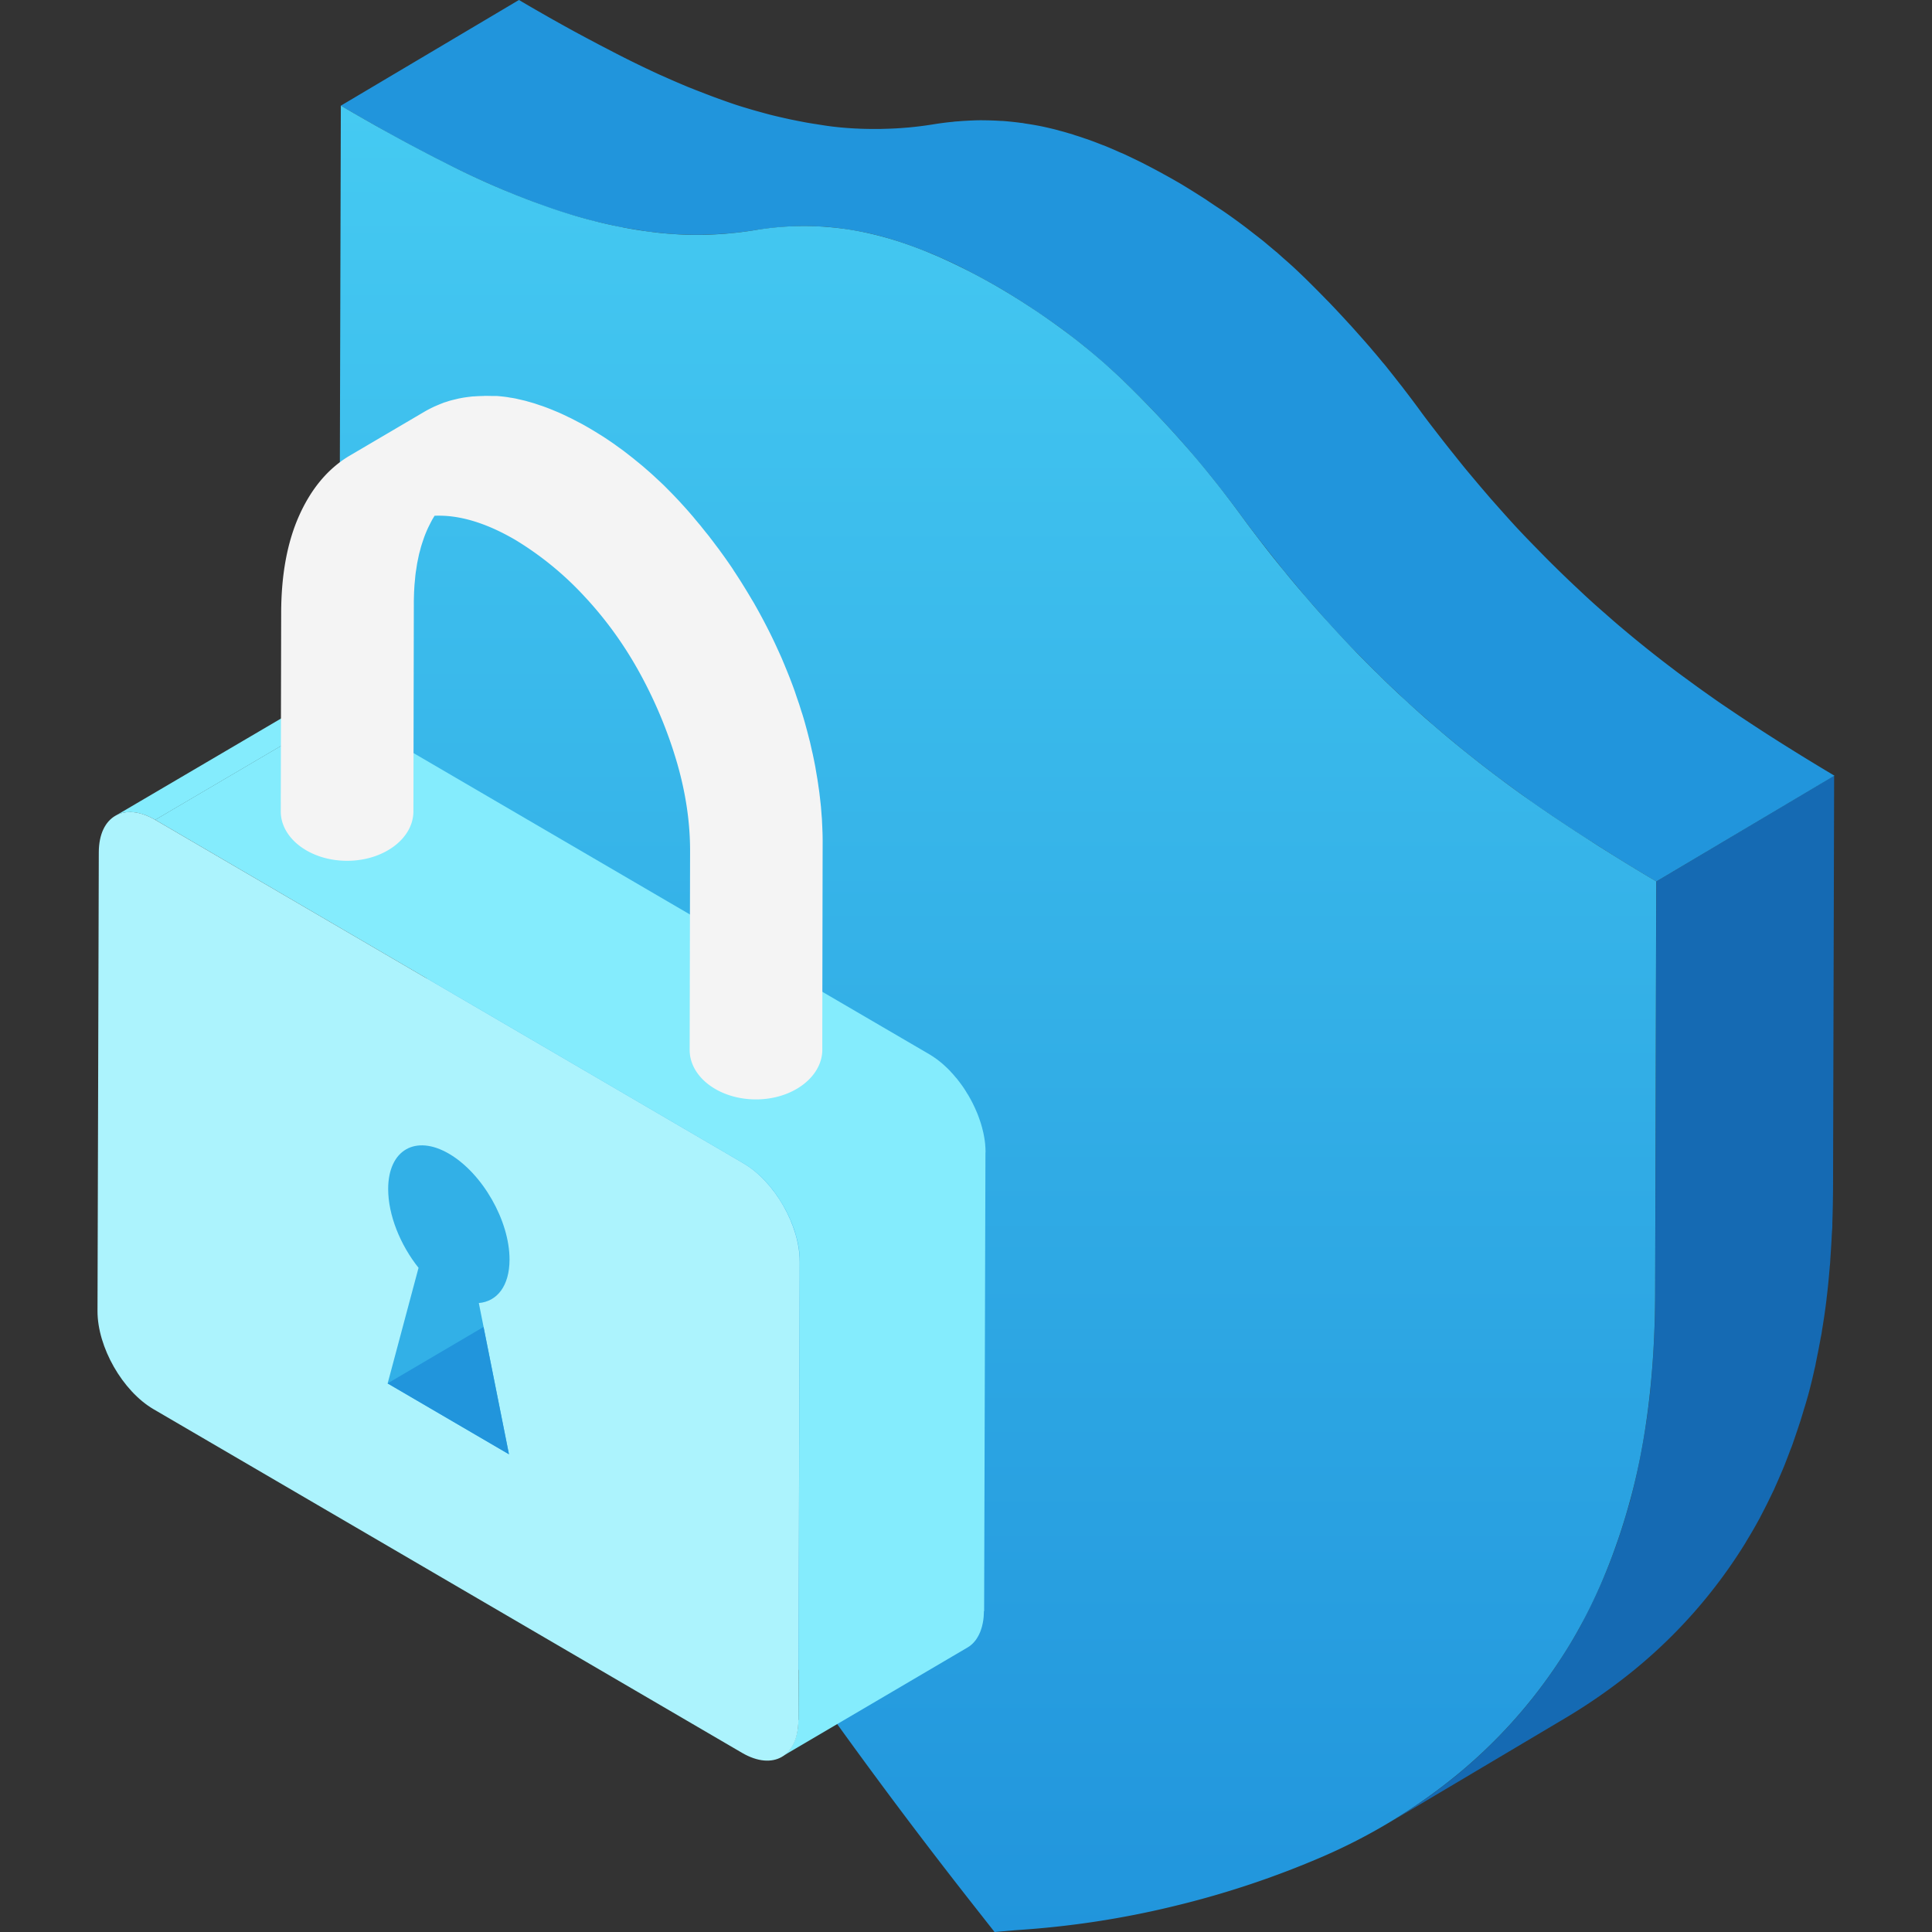
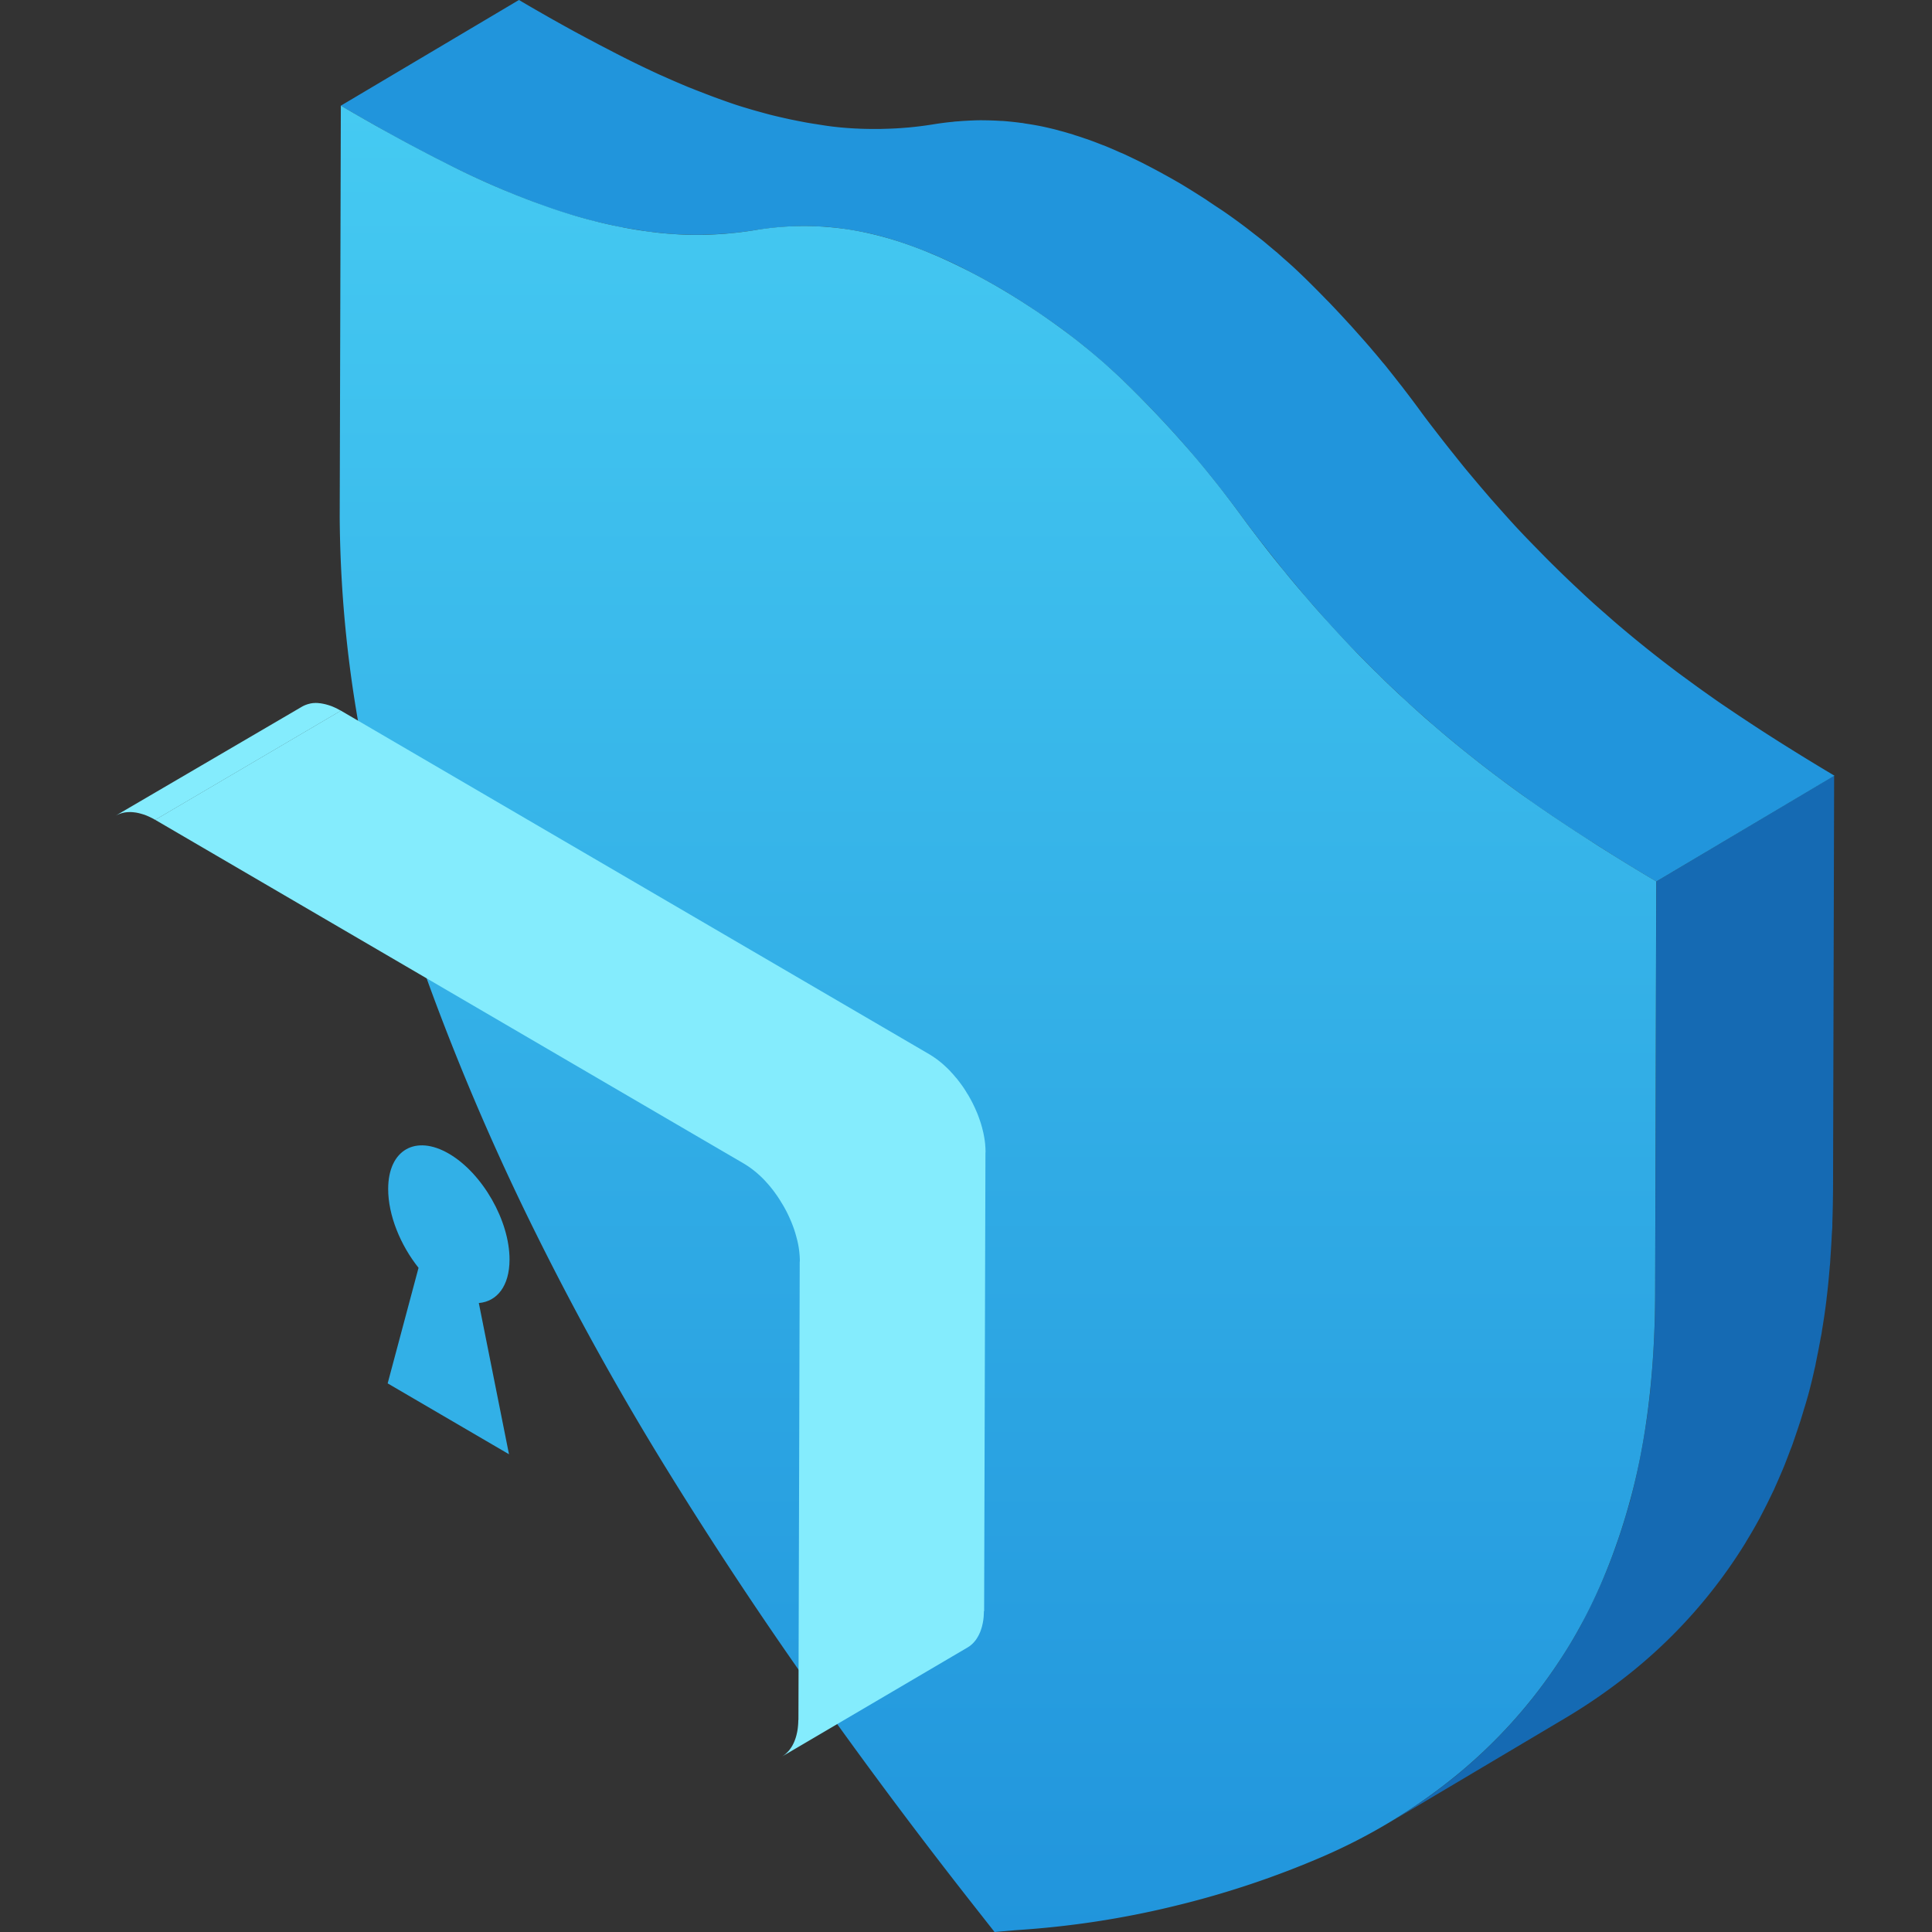
<svg xmlns="http://www.w3.org/2000/svg" data-slug-id="trusted-enterprise" viewBox="0 0 60 60">
  <rect x="0" y="0" width="60" height="60" fill="#333333" stroke="none" />
  <path d="M51.439 27.374l-.035 12.786-.002.205c-.002.306-.01.606-.02.902l-.014.326c-.013.25-.027.499-.044.742l-.023.295c-.027.334-.059.66-.098.98-.002.023-.007.043-.01.066-.036.303-.08.6-.13.892-.014.09-.032.18-.046.27-.044.25-.094.499-.145.742l-.049.228c-.064.276-.13.549-.201.815-.042.155-.089.305-.135.456-.032.11-.066.22-.1.33l-.114.344c-.036.108-.07.215-.11.32a9.482 9.482 0 01-.105.281 12.137 12.137 0 01-.278.692c-.056.13-.113.26-.172.39a18.656 18.656 0 01-.447.91l-.04.083c-.13.24-.266.474-.406.702a15.806 15.806 0 01-3.535 4.047 17.837 17.837 0 01-2.107 1.469l5.532-3.286a17.841 17.841 0 002.108-1.468 15.808 15.808 0 003.49-3.972l.042-.073c.14-.228.275-.461.405-.702.015-.027.027-.055.042-.082.115-.218.226-.439.334-.667l.051-.103c.022-.045.042-.095.062-.14.058-.128.115-.258.171-.391.04-.093.079-.183.116-.276.053-.138.107-.275.159-.416.025-.065.051-.125.074-.19a47.16 47.16 0 00.255-.754c.034-.11.069-.22.1-.331.025-.083.052-.163.076-.248l.06-.208c.073-.266.14-.54.2-.815.005-.025.013-.047.018-.072.012-.05.02-.106.03-.156.05-.243.1-.491.144-.742.01-.052.022-.102.03-.155.007-.038.01-.078.017-.115a20.048 20.048 0 00.137-.948v-.01c.04-.32.071-.646.098-.98.002-.032.007-.065.01-.097.005-.065.007-.133.012-.198.017-.243.032-.491.044-.742.003-.063.01-.123.013-.185.002-.045.002-.096.002-.14.01-.297.017-.597.02-.903l.002-.135v-.07l.034-12.786-5.522 3.283z" fill="#156AB3" />
  <path d="M55.337 23.09a61.315 61.315 0 01-1.791-1.173c-.194-.13-.385-.267-.576-.402-.236-.166-.466-.336-.7-.507-.088-.065-.176-.128-.262-.195a36.951 36.951 0 01-1.693-1.354c-.164-.137-.329-.285-.493-.428a23.285 23.285 0 01-.822-.747 24.982 24.982 0 01-.459-.436c-.12-.115-.238-.233-.358-.35-.15-.149-.297-.299-.444-.45-.177-.18-.35-.358-.527-.546-.204-.215-.405-.44-.609-.669l-.304-.343c-.14-.163-.282-.328-.422-.494l-.319-.38c-.133-.161-.263-.324-.395-.49-.125-.155-.25-.313-.375-.473-.211-.273-.425-.546-.636-.832-.174-.24-.35-.474-.527-.704l-.057-.075c-.039-.053-.08-.1-.12-.153a56.164 56.164 0 00-.316-.401c-.032-.038-.062-.08-.094-.118-.036-.045-.073-.088-.11-.13a15.882 15.882 0 00-.26-.311c-.04-.045-.079-.095-.118-.14l-.206-.236-.397-.446c-.008-.008-.015-.018-.025-.025a36.926 36.926 0 00-.596-.64l-.059-.062-.088-.088a34.24 34.24 0 00-.518-.523l-.076-.076-.069-.067c-.13-.125-.26-.25-.392-.371l-.035-.03c-.078-.073-.16-.143-.24-.213l-.196-.176c-.01-.01-.023-.017-.035-.027l-.23-.193c-.07-.058-.138-.118-.209-.173l-.037-.028c-.07-.057-.144-.112-.218-.17l-.216-.168-.086-.065c-.174-.13-.35-.258-.53-.384-.117-.082-.24-.162-.363-.243l-.179-.12-.11-.075c-.233-.15-.469-.298-.71-.444-.058-.035-.115-.07-.174-.102a19.15 19.15 0 00-.372-.21c-.023-.013-.047-.023-.07-.039-.168-.092-.335-.18-.5-.265l-.086-.045-.014-.008a28.273 28.273 0 00-.592-.285c-.046-.023-.093-.04-.14-.06-.124-.056-.247-.11-.37-.161l-.059-.025-.152-.058c-.103-.04-.203-.08-.306-.117l-.082-.03c-.046-.018-.093-.03-.137-.046a6.087 6.087 0 00-.28-.092c-.032-.01-.063-.023-.095-.033-.042-.013-.081-.023-.123-.035a5.326 5.326 0 00-.267-.075c-.037-.01-.074-.023-.108-.03-.076-.02-.152-.038-.226-.055-.096-.023-.191-.043-.287-.063l-.071-.013a9.136 9.136 0 00-.363-.06c-.037-.005-.076-.015-.113-.02-.01-.002-.02-.002-.03-.002a9.862 9.862 0 00-.54-.058l-.031-.002c-.025-.003-.052 0-.076-.003a9.01 9.01 0 00-.52-.018l-.086-.002-.081.002c-.06 0-.116.003-.175.005-.085.003-.171.008-.257.013-.059.003-.118.008-.177.013l-.11.007c-.027.003-.052.008-.079.01a9.05 9.05 0 00-.63.083c-.255.04-.51.072-.766.095h-.01c-.225.02-.45.033-.674.038-.052.002-.1.002-.15.005-.218.002-.436 0-.655-.008-.037-.002-.071-.005-.108-.005-.235-.012-.47-.03-.704-.058-.172-.02-.343-.047-.513-.075-.15-.022-.301-.047-.454-.077-.122-.023-.245-.048-.368-.073a24.3 24.3 0 01-.412-.093c-.127-.03-.257-.062-.385-.098-.127-.035-.258-.07-.385-.107-.196-.058-.395-.116-.591-.183-.2-.068-.4-.14-.599-.213-.189-.07-.38-.146-.574-.22-.103-.043-.209-.081-.312-.126-.235-.098-.47-.2-.709-.308-.064-.028-.125-.053-.186-.083a32.347 32.347 0 01-1.335-.654l-.478-.248-.395-.21c-.16-.086-.32-.171-.479-.259-.174-.095-.348-.193-.522-.29C17.1.568 17.015.52 16.929.47c-.27-.153-.54-.308-.812-.471l-5.532 3.283c.272.16.544.318.812.471.085.05.171.095.257.145l.386.218.137.076.478.258c.133.07.263.143.395.21.16.085.32.166.479.248.095.05.194.103.29.15a32.463 32.463 0 001.045.504l.026.013c.054.025.106.045.16.07.238.108.476.21.711.308l.091.04c.074.03.147.056.22.086.192.077.386.15.575.22.049.018.098.04.147.058.15.055.302.105.452.158.132.045.265.087.397.128.066.02.13.035.194.055.128.037.258.075.385.107l.196.056.19.042c.137.033.274.065.411.093.067.015.133.032.2.045.056.013.112.018.168.028.152.027.302.052.452.075.071.01.142.025.213.035.1.015.201.027.302.037.165.02.331.035.496.048.068.005.14.008.208.01a12.095 12.095 0 00.628.018l.133-.003a12.179 12.179 0 00.827-.043h.012c.255-.022.508-.055.763-.095a10.855 10.855 0 01.82-.1l.176-.013c.086-.005.172-.01.257-.012.06-.003.116-.003.175-.005h.167c.174 0 .346.007.517.017.037.003.074.003.108.005.18.013.36.033.54.058l.145.023a9.016 9.016 0 011.32.293c.073.022.144.042.218.068a11.965 11.965 0 01.802.288l.211.082c.123.05.246.106.37.16.057.026.114.048.17.076.186.085.375.175.564.273.035.018.069.035.1.053a24.845 24.845 0 01.943.514c.338.2.67.408.994.621l.176.12c.304.203.604.411.893.627.1.075.201.155.302.233l.218.17c.084.066.165.136.246.203l.23.193c.076.065.155.136.231.203.081.07.162.14.24.213.143.13.285.266.427.401l.145.143a33.917 33.917 0 011.264 1.316 23.642 23.642 0 01.743.847c.086.103.174.205.26.31l.204.249c.105.13.21.265.316.4l.177.226c.176.23.353.464.527.704.17.226.336.449.506.667.044.058.088.11.13.165.125.16.25.316.375.474.084.105.17.216.253.318.046.058.096.113.142.17l.317.38c.08.094.161.195.24.287l.182.206.304.346c.066.072.13.15.196.223.137.15.275.298.412.446.106.113.214.225.32.336.068.07.137.137.205.208.148.152.297.303.444.448.06.058.118.12.177.178.061.06.12.115.181.173.153.148.307.293.46.436.068.063.134.13.203.193.051.048.103.09.154.138.155.14.31.278.467.413l.23.206c.089.075.175.15.263.223a53.843 53.843 0 00.75.619c.312.25.626.494.943.734.024.018.046.038.07.055l.192.14c.233.174.466.341.7.51.053.037.105.077.156.115l.42.288c.363.245.729.489 1.1.73.149.097.298.19.45.285l.243.155c.393.248.788.494 1.19.734.148.088.297.178.447.266l5.532-3.285a75.492 75.492 0 01-1.634-1z" fill="#2195DC" />
  <path d="M31.029 8.934c.724.426 1.41.882 2.063 1.368a18.975 18.975 0 011.892 1.614c.608.594 1.22 1.236 1.828 1.927.61.694 1.21 1.449 1.805 2.266a42.124 42.124 0 003.06 3.681 36.987 36.987 0 003.103 2.955 39.283 39.283 0 003.231 2.456 64.167 64.167 0 003.425 2.17l-.034 12.786c-.007 2.43-.267 4.586-.785 6.466s-1.239 3.52-2.166 4.924a15.808 15.808 0 01-3.27 3.626 17.63 17.63 0 01-4.078 2.474 28.38 28.38 0 01-4.63 1.546c-1.62.396-3.263.644-4.924.75l-.662.057-.658-.837a167.234 167.234 0 01-4.882-6.533 129.661 129.661 0 01-4.627-6.98 90.564 90.564 0 01-4.05-7.29 76.439 76.439 0 01-3.22-7.428 49.638 49.638 0 01-2.132-7.485 38.351 38.351 0 01-.768-7.38l.035-12.787a57 57 0 003.427 1.87 25.338 25.338 0 003.236 1.358c1.05.353 2.088.589 3.109.71a11.15 11.15 0 003.069-.068 9.152 9.152 0 013.623.11c1.208.278 2.535.837 3.98 1.674z" fill="url(#trusted-enterprise_9b6b64d8-15e8-4d11-9ff1-26ac22f5ab94)" />
-   <path d="M3.839 25.239c.042-.009.085-.014.13-.017l.029-.001a.887.887 0 01.132.003l.017.002c.047.005.095.011.144.023.005.001.01.001.014.003.051.012.102.027.154.043.003.002.007.002.012.003.054.019.11.042.165.068l.011.005c.058.027.115.056.174.091l5.767-3.39c-.018-.011-.038-.02-.056-.03l-.072-.039c-.015-.008-.03-.015-.046-.021l-.011-.005-.013-.007-.07-.03c-.024-.01-.048-.018-.071-.026a.03.03 0 00-.011-.004l-.012-.003c-.016-.005-.031-.012-.047-.015-.025-.006-.048-.015-.072-.02l-.035-.008-.014-.003a.438.438 0 00-.023-.005l-.077-.014-.046-.004-.016-.002-.015-.002a1.37 1.37 0 00-.082-.003l-.036.002-.028.001c-.01 0-.02 0-.028.002a.97.97 0 00-.1.015h-.001l-.021.006a.854.854 0 00-.099.029c-.003.001-.004.003-.008.003a.824.824 0 00-.134.063L3.58 25.338a.91.91 0 01.24-.094l.02-.005z" fill="#84ECFD" />
+   <path d="M3.839 25.239c.042-.009.085-.014.13-.017l.029-.001a.887.887 0 01.132.003l.017.002c.047.005.095.011.144.023.005.001.01.001.014.003.051.012.102.027.154.043.003.002.007.002.012.003.054.019.11.042.165.068l.011.005c.058.027.115.056.174.091l5.767-3.39c-.018-.011-.038-.02-.056-.03l-.072-.039c-.015-.008-.03-.015-.046-.021l-.011-.005-.013-.007-.07-.03c-.024-.01-.048-.018-.071-.026a.03.03 0 00-.011-.004l-.012-.003c-.016-.005-.031-.012-.047-.015-.025-.006-.048-.015-.072-.02l-.035-.008-.014-.003a.438.438 0 00-.023-.005l-.077-.014-.046-.004-.016-.002-.015-.002a1.37 1.37 0 00-.082-.003l-.036.002-.028.001a.97.97 0 00-.1.015h-.001l-.021.006a.854.854 0 00-.099.029c-.003.001-.004.003-.008.003a.824.824 0 00-.134.063L3.58 25.338a.91.91 0 01.24-.094l.02-.005z" fill="#84ECFD" />
  <path d="M23.448 36.38a2.691 2.691 0 00-.168-.128l-.01-.007a2.898 2.898 0 00-.174-.112L4.819 25.46l5.767-3.39 18.276 10.672.017.01.073.046.074.05.01.007c.002 0 .003.002.005.003l.005.003.027.02c.01.007.02.013.028.02l.039.03.038.03c.01.006.018.014.026.02l.01.008.008.008.018.014a.44.44 0 01.017.014l.052.046a1.833 1.833 0 00.043.04.601.601 0 01.027.025c.003.003.005.006.009.008l.023.022.073.072.024.026a.829.829 0 00.029.031l.006.008.012.012c.023.024.046.05.068.076l.067.08h.002l.002.002c.023.027.044.053.065.082.017.02.033.042.049.064l.028.038a2.73 2.73 0 01.193.29l.02.03.03.048.01.018a.456.456 0 01.019.034l.006.012c.014.022.026.045.038.068l.013.023.019.037.019.038.005.009.005.009.001.003a2.884 2.884 0 00.027.056l.022.047c.01.017.017.036.025.054l.014.032.005.013.005.01.013.03a1.756 1.756 0 01.048.117l.017.045.004.012.003.006.002.007.003.008a6.197 6.197 0 01.049.143l.015.046.003.013.004.013.01.034.01.034.024.095.01.04.005.02.008.034.009.046.009.047.015.082v.005c.005.03.01.06.013.09l.01.086v.015l.001.014.001.012v.005a.22.22 0 01.002.019l.002.02.002.042.001.043c.002.027.002.053.002.08l-.003.002-.041 14.243-.008.004c0 .028 0 .055-.002.082l-.004.083-.001.01-.001.01v.008l-.002.008-.005.048-.006.042-.007.042a.45.45 0 01-.003.016l-.003.016-.005.021a.239.239 0 01-.007.033c-.006.03-.014.06-.023.09l-.004.011c0 .002 0 .004-.002.006l-.002.006a.128.128 0 01-.008.026l-.015.045a.669.669 0 01-.025.063l-.009.02a.016.016 0 00-.002.003.054.054 0 00-.005.01v.002l-.001.003a.923.923 0 01-.066.12v.003h-.001v.001l-.01.015a.77.77 0 01-.067.091.81.81 0 01-.12.12.856.856 0 01-.101.07l-5.767 3.39a.876.876 0 00.115-.083l.014-.013a.794.794 0 00.074-.074l.005-.005.013-.015c.023-.028.046-.06.067-.091l.01-.015c.026-.041.049-.083.07-.13l.007-.014a1.467 1.467 0 00.095-.3l.002-.01.003-.011c.01-.053.02-.11.024-.166v-.008l.002-.008c.006-.062.01-.126.01-.194l.004-.002.04-14.235.004-.002c0-.065-.003-.133-.008-.201l-.002-.017a2.283 2.283 0 00-.024-.209v-.003a3.196 3.196 0 00-.041-.208l-.005-.02a5.49 5.49 0 00-.056-.207c0-.002 0-.005-.002-.008a3.526 3.526 0 00-.075-.224c-.026-.068-.052-.136-.082-.203l-.005-.01a3.39 3.39 0 00-.1-.215l-.004-.009a4.043 4.043 0 00-.108-.198l-.007-.012a4.33 4.33 0 00-.059-.096 3.365 3.365 0 00-.192-.29v-.001a3.89 3.89 0 00-.142-.184l-.001-.002a3.653 3.653 0 00-.148-.168l-.005-.007a3.047 3.047 0 00-.15-.152l-.009-.008a.079.079 0 00-.009-.009c-.05-.044-.098-.09-.149-.13a.178.178 0 01-.009-.008z" fill="#84ECFD" />
-   <path d="M23.095 36.133c.964.562 1.743 1.928 1.74 3.048l-.04 14.245c-.003 1.12-.787 1.573-1.75 1.01L4.768 43.764c-.963-.563-1.742-1.928-1.74-3.049l.04-14.245c.003-1.12.787-1.572 1.751-1.01l18.276 10.672z" fill="#ACF3FD" />
  <path d="M13.945 35.831c1.04.608 1.882 2.082 1.879 3.29-.002.815-.386 1.298-.954 1.346l.937 4.696-3.768-2.201.959-3.589c-.565-.708-.945-1.638-.943-2.453.003-1.208.85-1.696 1.89-1.089z" fill="#32B0E7" />
-   <path d="M12.036 42.963l2.98-1.753.789 3.954-3.769-2.201z" fill="#2195DC" />
-   <path d="M25.548 26.146c0-.1-.001-.2-.005-.302 0-.026-.003-.052-.003-.079a7.032 7.032 0 00-.008-.184c-.003-.05-.003-.097-.007-.147-.001-.035-.006-.07-.008-.104l-.014-.179c-.004-.04-.005-.08-.01-.12l-.015-.138c-.007-.058-.012-.114-.02-.172l-.01-.088c-.008-.061-.016-.122-.026-.184-.008-.053-.014-.106-.023-.16l-.008-.055c-.013-.086-.03-.174-.044-.26l-.02-.117-.003-.022a17.314 17.314 0 00-.083-.413l-.022-.093c-.023-.101-.044-.2-.068-.301l-.012-.045c-.013-.053-.028-.104-.04-.157-.019-.07-.035-.138-.055-.207l-.039-.143a8.05 8.05 0 00-.078-.266c-.012-.04-.025-.078-.038-.116l-.052-.167c-.012-.037-.023-.075-.037-.111l-.06-.175-.047-.14-.02-.059c-.043-.12-.087-.237-.133-.354v-.002l-.001-.003c-.045-.113-.089-.225-.135-.336-.01-.023-.02-.046-.029-.071l-.05-.118c-.02-.048-.04-.098-.061-.145l-.072-.16-.053-.115-.027-.06a15.01 15.01 0 00-.166-.349l-.001-.003a18.697 18.697 0 00-.463-.877c-.023-.042-.048-.083-.07-.125l-.065-.106a14.225 14.225 0 00-.204-.34l-.105-.17c-.072-.115-.147-.23-.22-.342-.024-.033-.045-.07-.066-.103a16.362 16.362 0 00-.388-.551l-.028-.04-.101-.133c-.055-.073-.11-.148-.166-.219l-.042-.056c-.038-.05-.079-.098-.118-.146-.044-.056-.089-.11-.133-.167a1.11 1.11 0 00-.039-.048l-.14-.166c-.04-.05-.08-.099-.123-.147l-.028-.033a11.967 11.967 0 00-.27-.303c-.01-.011-.022-.023-.031-.035a14.887 14.887 0 00-.269-.284l-.018-.019c-.028-.03-.057-.056-.085-.086-.06-.06-.121-.124-.183-.183l-.048-.045c-.04-.04-.082-.076-.122-.114l-.13-.121a8.274 8.274 0 00-.208-.184l-.098-.086c-.034-.03-.07-.058-.104-.086-.045-.038-.09-.074-.135-.11l-.072-.06-.142-.111-.126-.098a1.14 1.14 0 00-.046-.035l-.208-.15c-.03-.022-.06-.045-.091-.066l-.017-.012a13.48 13.48 0 00-.32-.215l-.014-.008a18.647 18.647 0 00-.316-.195l-.076-.045c-.087-.05-.172-.1-.257-.146l-.074-.038-.13-.068-.115-.06c-.04-.02-.079-.036-.118-.056l-.12-.058-.067-.031a4.978 4.978 0 00-.194-.083l-.079-.033a.096.096 0 00-.02-.008c-.096-.04-.191-.075-.286-.11l-.025-.008c-.026-.01-.052-.016-.08-.026-.059-.02-.12-.042-.178-.06l-.069-.02-.11-.031c-.034-.01-.067-.02-.101-.028l-.116-.027a11.878 11.878 0 01-.165-.038 3.168 3.168 0 00-.169-.028l-.095-.017-.023-.003a5.976 5.976 0 00-.291-.031c-.115.001-.23-.002-.34-.004h-.023c-.025 0-.048.004-.07.004a4.41 4.41 0 00-.26.011c-.016.002-.034.002-.05.002-.044.003-.088.01-.133.015a3.415 3.415 0 00-.283.045l-.023.004c-.034.007-.067.017-.1.024-.055.013-.11.026-.165.041-.036.01-.07.021-.104.033l-.102.031-.04.017a3.97 3.97 0 00-.194.08c-.03.013-.06.024-.09.04a3.55 3.55 0 00-.272.142l-2.355 1.385c-.654.397-1.166 1.011-1.538 1.839-.371.827-.558 1.835-.561 3.02l-.013 6.17v.002c.001.847.923 1.534 2.06 1.534s2.06-.688 2.06-1.537v-.009l.013-6.46c0-.11.004-.22.007-.327 0-.02.003-.038.003-.058.005-.084.008-.167.017-.248l.011-.11a3.12 3.12 0 01.038-.31l.024-.16c.008-.046.018-.089.027-.135l.029-.14c.011-.052.026-.104.04-.153.01-.04.02-.081.032-.12.021-.072.046-.143.07-.215l.02-.06c.031-.083.064-.166.1-.246.024-.054.05-.106.077-.159.014-.03.03-.06.046-.09.02-.042.045-.082.068-.121l.035-.058a3.65 3.65 0 01.355.005c.662.046 1.381.294 2.155.746a9.887 9.887 0 012.167 1.778c.669.72 1.243 1.522 1.725 2.41.48.885.855 1.797 1.129 2.737.271.94.406 1.854.404 2.742l-.013 6.17c0 .85.923 1.538 2.06 1.538 1.14 0 2.06-.698 2.06-1.547-.003 0 .01-6.45.01-6.45z" fill="#F4F4F4" />
  <defs>
    <linearGradient id="trusted-enterprise_9b6b64d8-15e8-4d11-9ff1-26ac22f5ab94" x1="30.993" y1="3.28" x2="30.993" y2="60" gradientUnits="userSpaceOnUse">
      <stop stop-color="#45CAF2" />
      <stop offset="1" stop-color="#2195DC" />
    </linearGradient>
  </defs>
</svg>